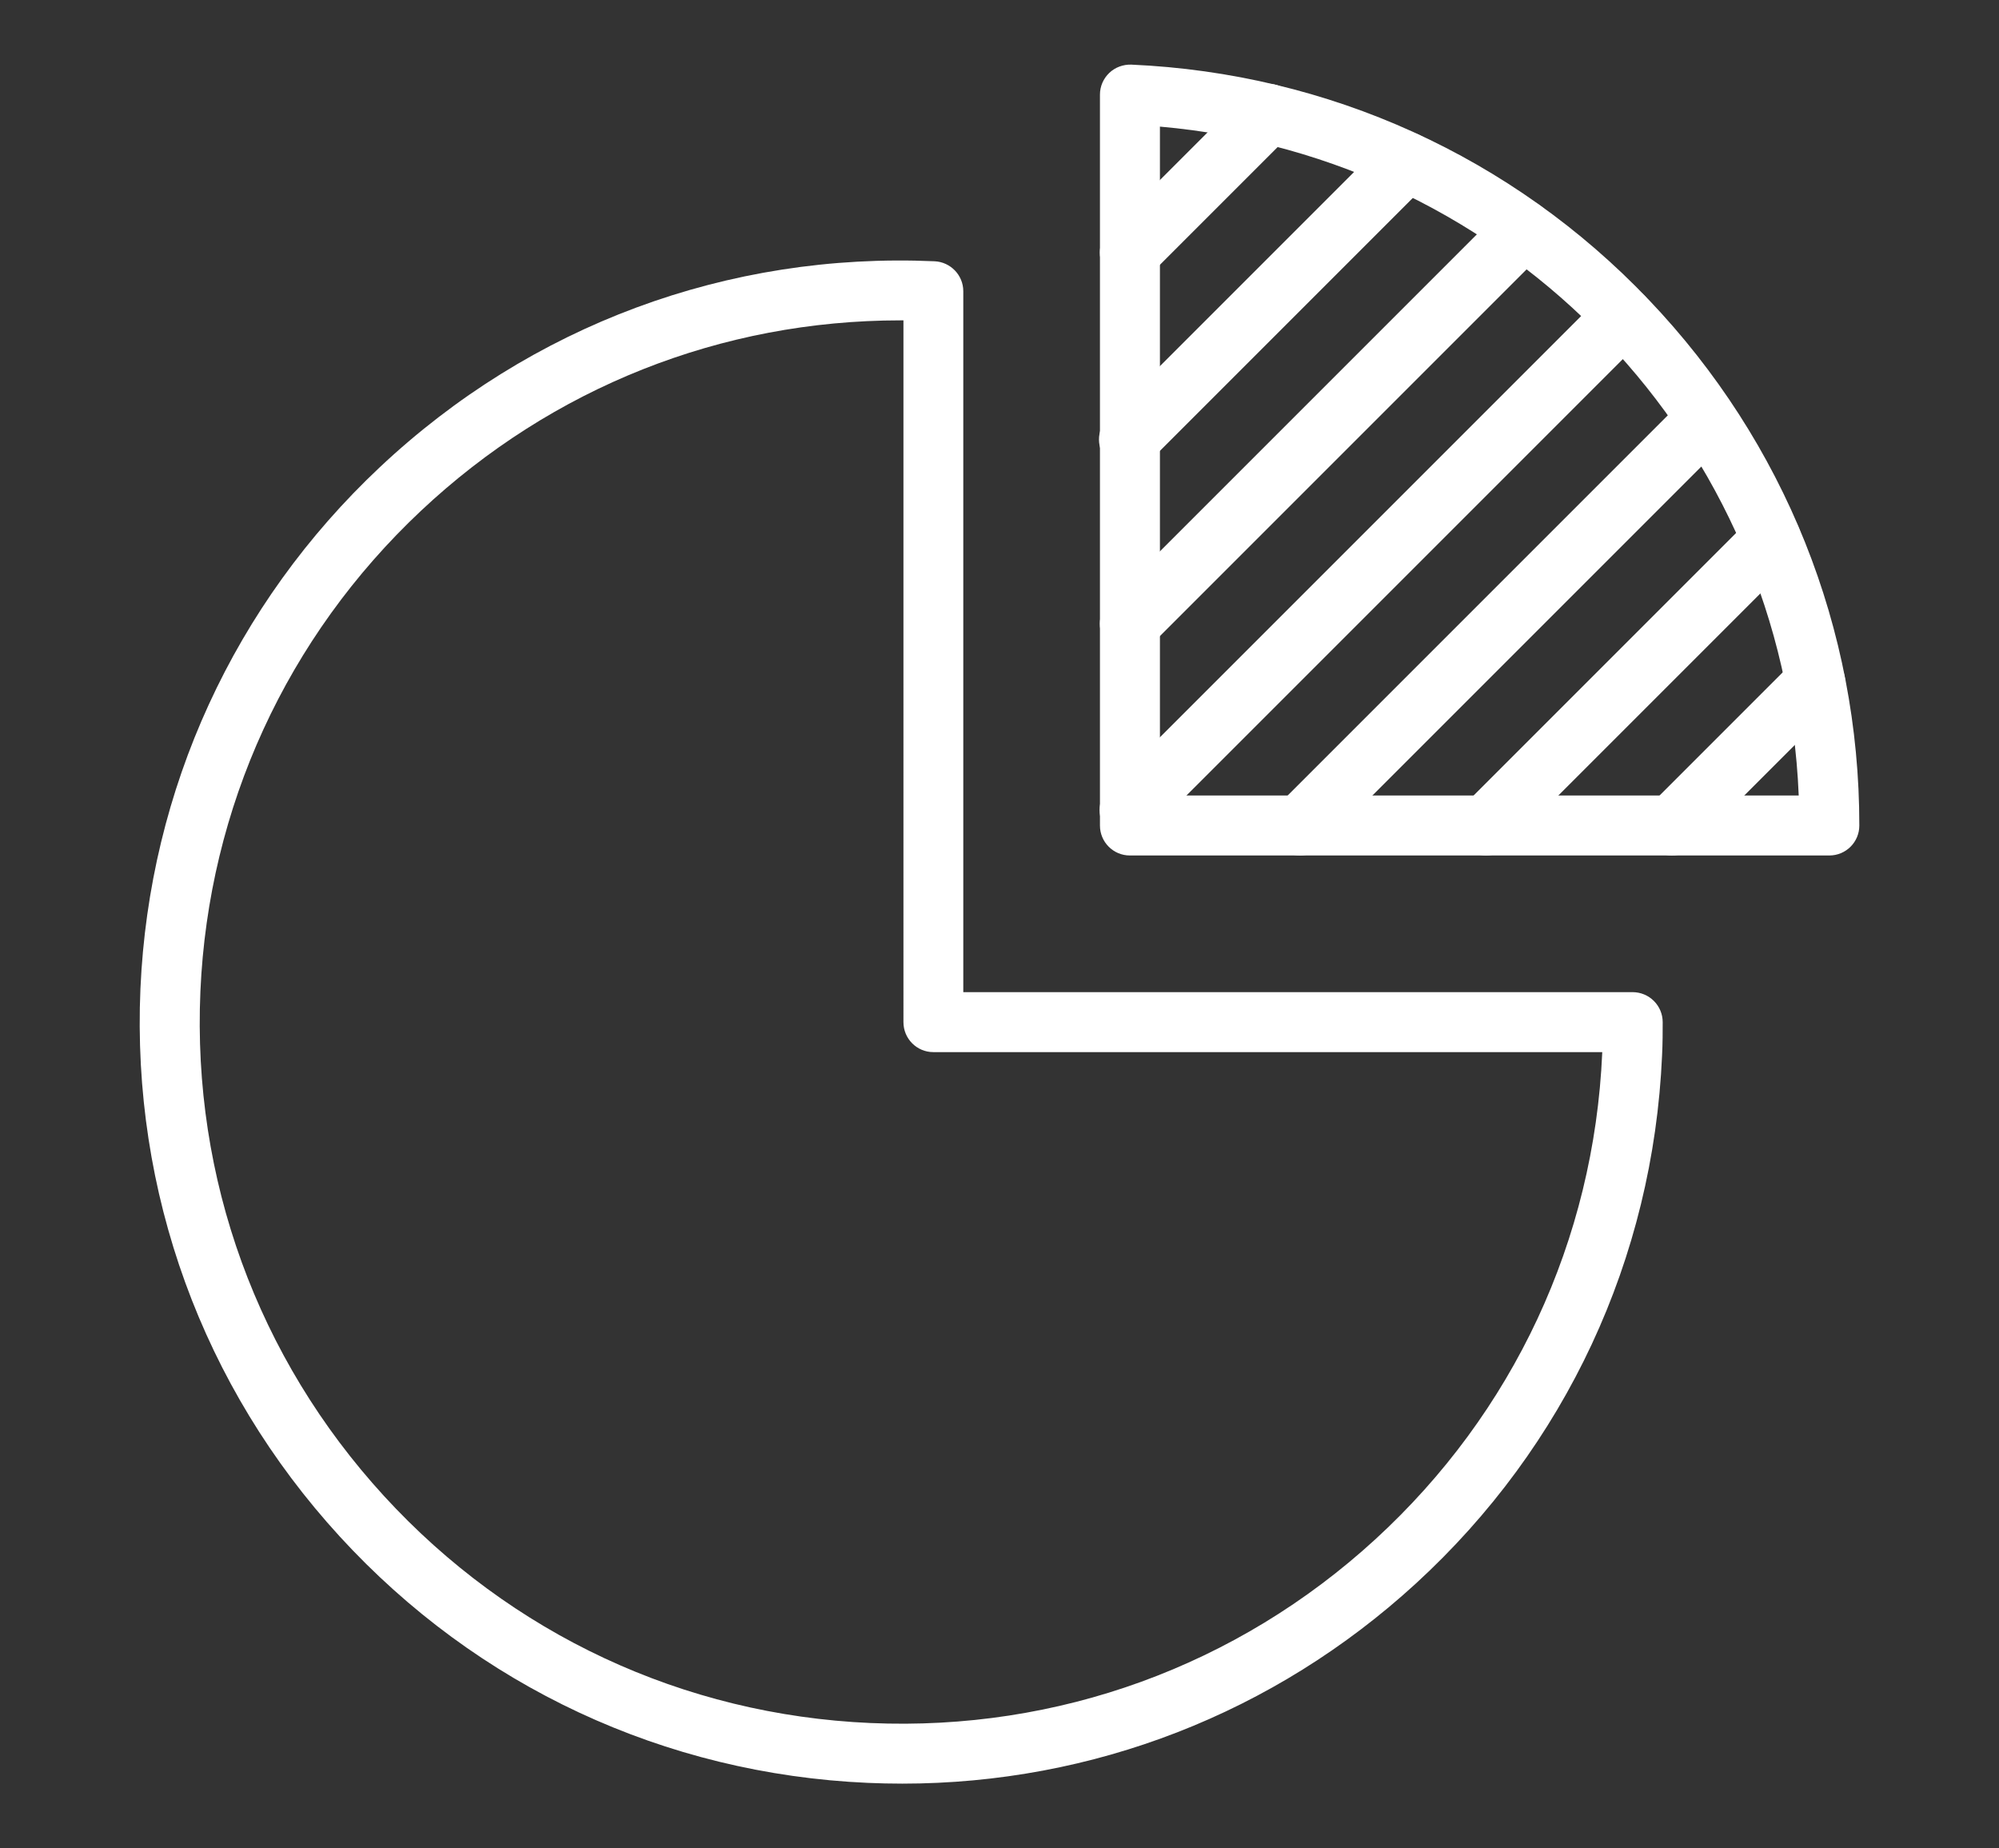
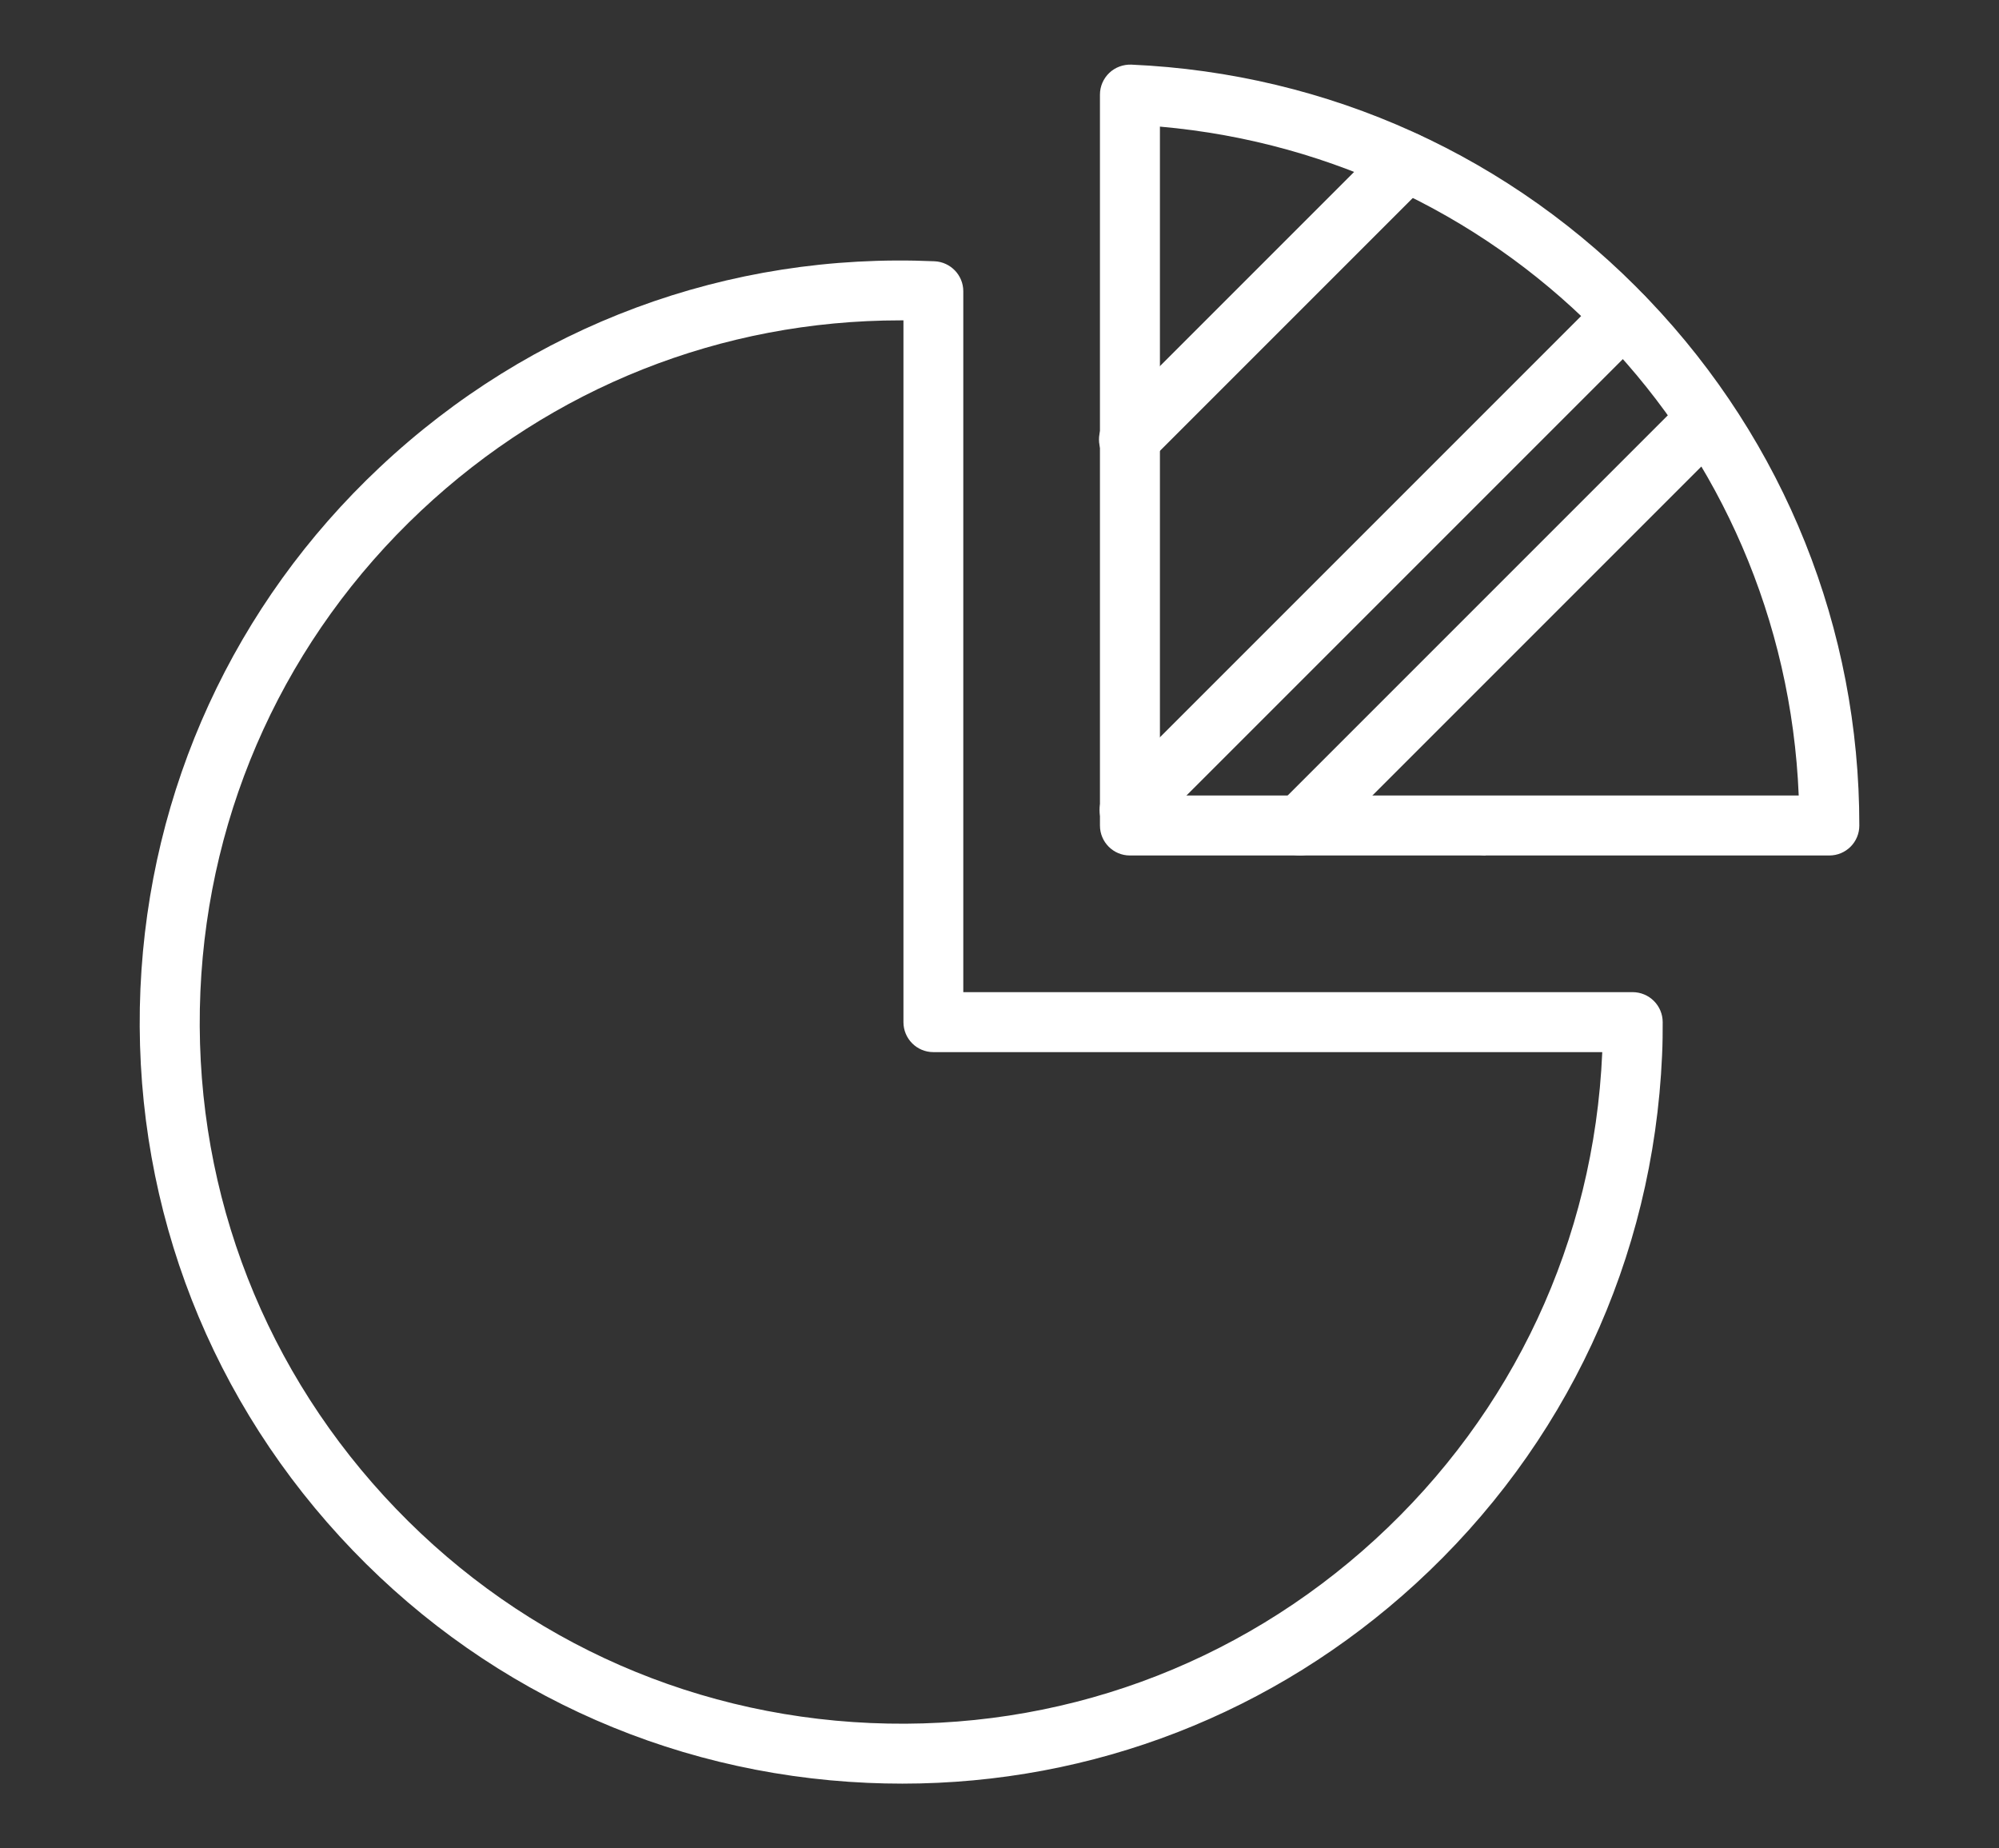
<svg xmlns="http://www.w3.org/2000/svg" id="icons" viewBox="0 0 159 147">
  <rect x="0" y="0" width="159" height="147" fill="#333333" stroke="none" />
  <defs>
    <style>.cls-1{fill:#fff;}</style>
  </defs>
  <path class="cls-1" d="m145.5,68.04h-55.63c-1.32,0-2.38-1.07-2.38-2.38V7.52c0-.65.27-1.27.74-1.72.47-.45,1.11-.68,1.75-.66,15.7.69,30.32,7.33,41.16,18.7,10.81,11.33,16.76,26.18,16.75,41.82,0,1.32-1.07,2.38-2.38,2.38Zm-53.24-4.77h50.81c-1.15-28.03-22.86-50.75-50.81-53.2v53.2Z" />
  <path class="cls-1" d="m71.75,141.86c-.9,0-1.81-.02-2.72-.06-16.16-.71-31.08-7.67-42.01-19.6-10.93-11.93-16.55-27.4-15.85-43.57.7-15.86,7.46-30.59,19.04-41.47,12.01-11.29,27.68-17.11,44.13-16.38,1.27.06,2.28,1.11,2.28,2.38v55.75h53.24c.63,0,1.24.25,1.69.7.45.45.7,1.05.7,1.69,0,.72,0,1.67-.05,2.65-.71,16.16-7.67,31.08-19.6,42.01-11.26,10.31-25.67,15.9-40.85,15.9Zm-.13-116.38c-14.23,0-27.69,5.33-38.14,15.15-10.67,10.03-16.9,23.6-17.54,38.21-.65,14.89,4.53,29.15,14.6,40.14,10.07,10.99,23.81,17.41,38.7,18.06,14.89.65,29.15-4.53,40.14-14.6,10.99-10.07,17.41-23.81,18.06-38.7,0-.02,0-.04,0-.06h-53.2c-1.32,0-2.38-1.07-2.38-2.38V25.48c-.08,0-.16,0-.23,0Z" />
-   <path class="cls-1" d="m132.99,68.04c-.61,0-1.22-.23-1.69-.7-.93-.93-.93-2.44,0-3.37l11.4-11.4c.93-.93,2.44-.93,3.37,0,.93.93.93,2.44,0,3.37l-11.4,11.4c-.47.47-1.08.7-1.69.7Z" />
-   <path class="cls-1" d="m118.2,68.04c-.61,0-1.22-.23-1.69-.7-.93-.93-.93-2.44,0-3.37l22.7-22.7c.93-.93,2.44-.93,3.37,0,.93.93.93,2.44,0,3.37l-22.7,22.7c-.47.47-1.08.7-1.69.7Z" />
+   <path class="cls-1" d="m118.2,68.04c-.61,0-1.22-.23-1.69-.7-.93-.93-.93-2.44,0-3.37l22.7-22.7l-22.7,22.7c-.47.47-1.08.7-1.69.7Z" />
  <path class="cls-1" d="m103.41,68.04c-.61,0-1.22-.23-1.69-.7-.93-.93-.93-2.44,0-3.37l32.18-32.18c.93-.93,2.44-.93,3.37,0,.93.93.93,2.44,0,3.37l-32.18,32.18c-.47.47-1.08.7-1.69.7Z" />
  <path class="cls-1" d="m89.85,66.81c-.61,0-1.22-.23-1.69-.7-.93-.93-.93-2.44,0-3.37l39.25-39.25c.93-.93,2.44-.93,3.37,0,.93.93.93,2.44,0,3.37l-39.25,39.25c-.47.47-1.08.7-1.69.7Z" />
-   <path class="cls-1" d="m89.87,52c-.61,0-1.22-.23-1.69-.7-.93-.93-.93-2.44,0-3.37l31.29-31.29c.93-.93,2.44-.93,3.37,0,.93.93.93,2.44,0,3.37l-31.29,31.29c-.47.47-1.08.7-1.69.7Z" />
  <path class="cls-1" d="m89.8,37.34c-.61,0-1.22-.23-1.69-.7-.93-.93-.93-2.44,0-3.37l22.07-22.07c.93-.93,2.44-.93,3.37,0,.93.93.93,2.44,0,3.37l-22.07,22.07c-.47.47-1.08.7-1.69.7Z" />
-   <path class="cls-1" d="m89.87,22.47c-.61,0-1.22-.23-1.69-.7-.93-.93-.93-2.44,0-3.37l11.03-11.03c.93-.93,2.44-.93,3.37,0,.93.93.93,2.44,0,3.37l-11.03,11.03c-.47.47-1.08.7-1.69.7Z" />
</svg>